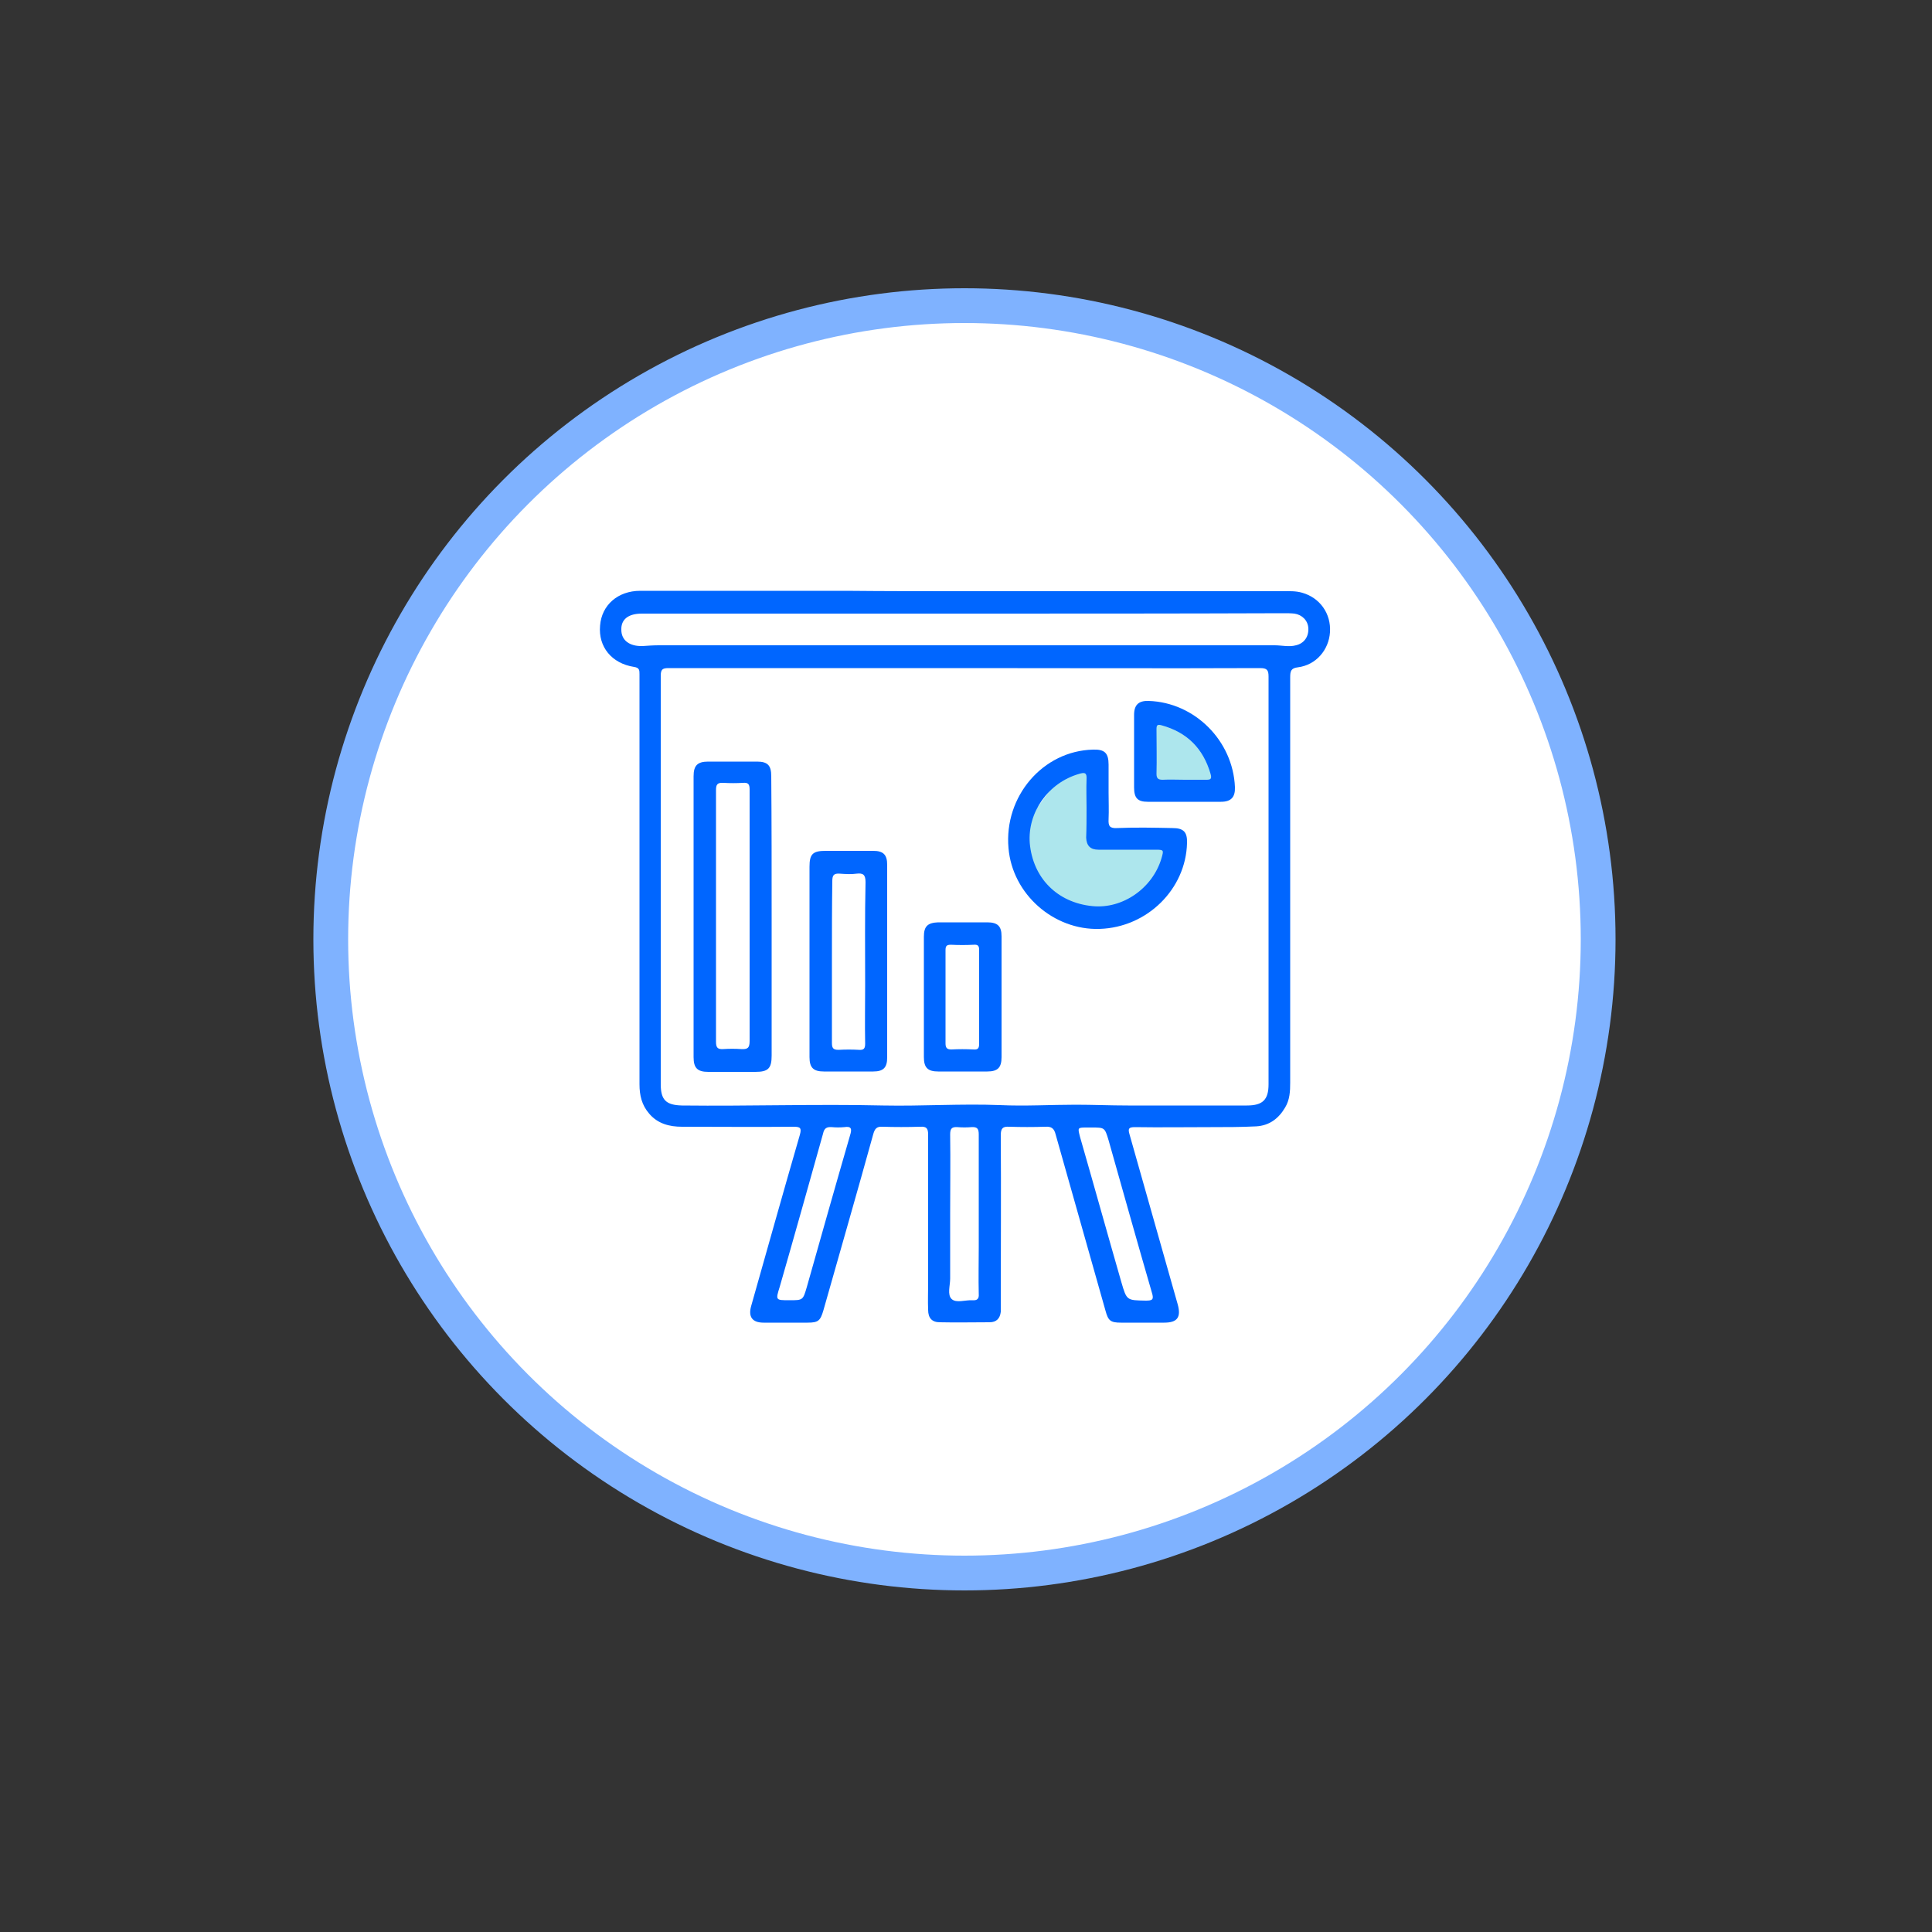
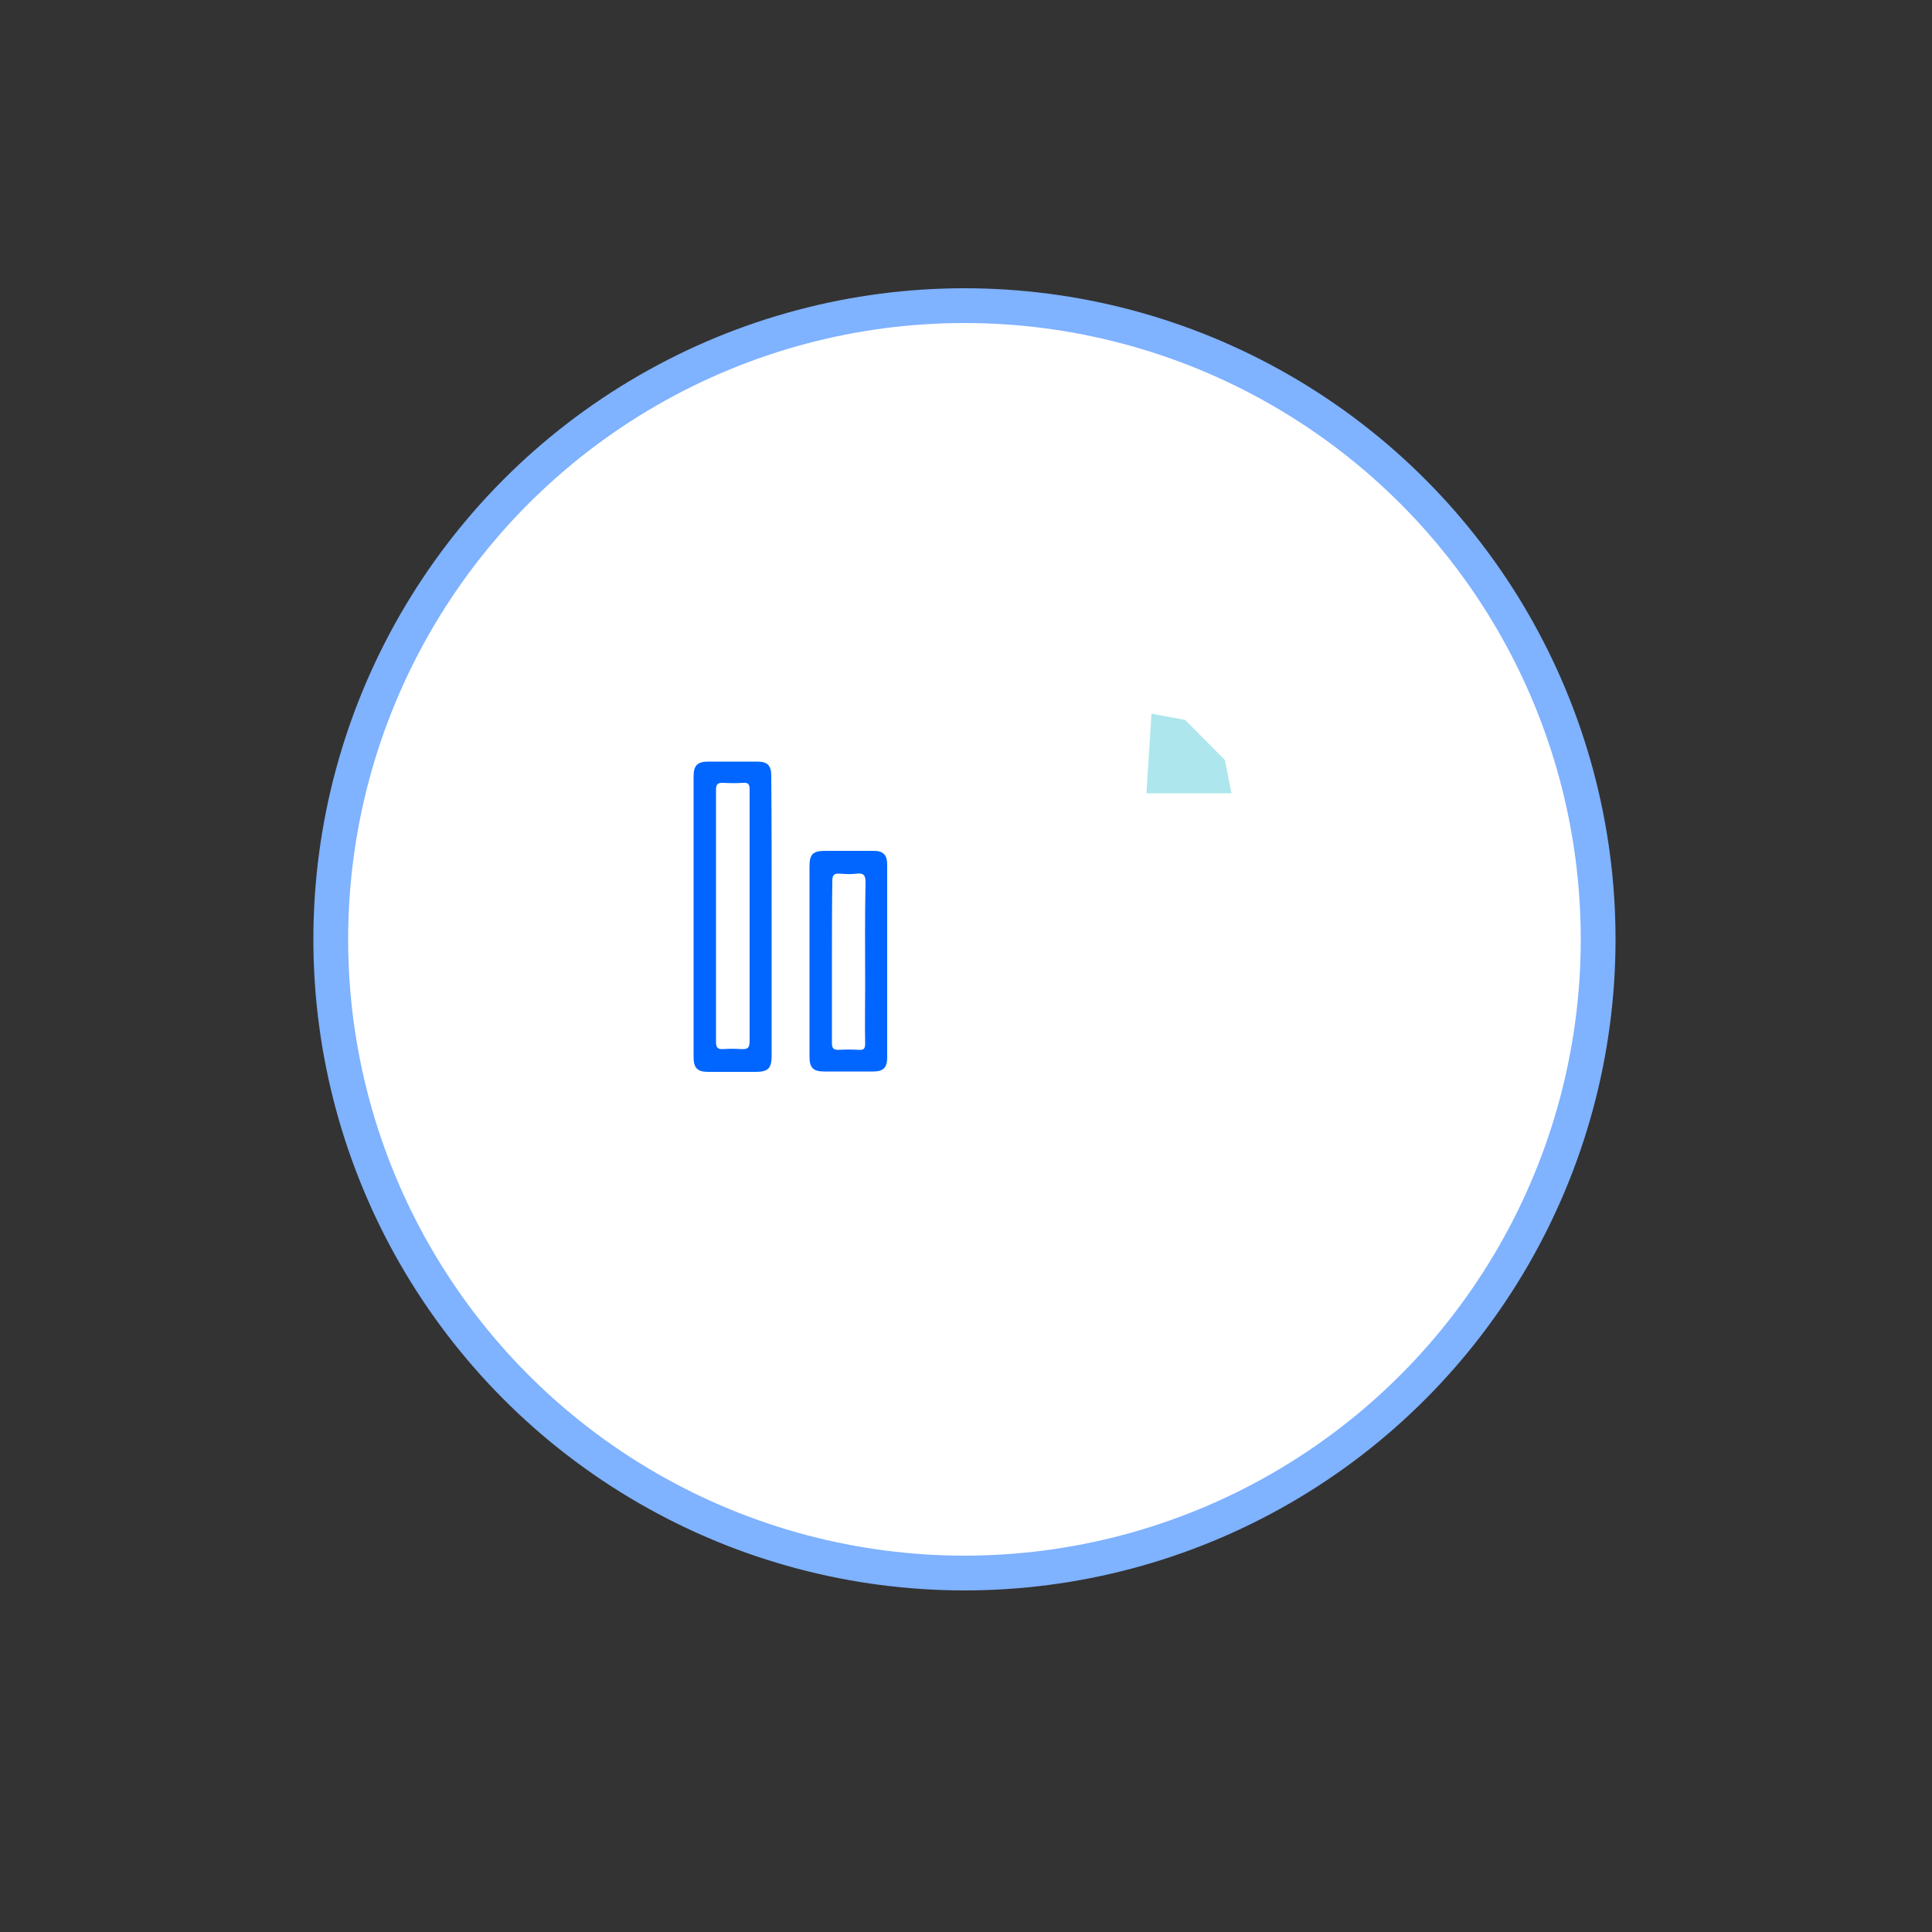
<svg xmlns="http://www.w3.org/2000/svg" version="1.1" id="Layer_1" x="0px" y="0px" width="500px" height="500px" viewBox="0 0 500 500" style="enable-background:new 0 0 500 500;" xml:space="preserve">
  <rect x="0" y="0" width="500" height="500" fill="#333333" stroke="none" />
  <style type="text/css">
	.st0{fill:#FFFFFF;stroke:#7FB2FF;stroke-width:9;stroke-miterlimit:10;}
	.st1{fill:#ADE6ED;}
	.st2{fill:#0066FF;}
</style>
  <circle class="st0" cx="249.6" cy="243.1" r="164" />
-   <polygon class="st1" points="304.3,218.7 286,216.7 284.7,196.3 276.3,198.3 265.3,213.3 267,224 274.7,233.7 282.7,238.3   293,235.3 302.7,228 " />
  <polygon class="st1" points="318.7,205.3 296.7,205.3 298,184.7 306.7,186.3 317,196.7 " />
  <g>
-     <path class="st2" d="M249.6,153c27.4,0,54.8,0,82.3,0c1.7,0,3.4-0.1,5.1,0.4c4.6,1.3,7.5,5.4,7.2,10.2c-0.3,4.6-3.6,8.5-8.3,9.1   c-1.8,0.2-2,1-2,2.6c0,35,0,70,0,104.9c0,2.2-0.1,4.4-1.3,6.4c-1.7,2.9-4.1,4.7-7.5,4.9c-3.9,0.2-7.9,0.2-11.8,0.2   c-6.5,0-13.1,0.1-19.6,0c-1.6,0-1.8,0.4-1.4,1.8c4.2,14.7,8.3,29.4,12.5,44.1c0.9,3.3-0.1,4.7-3.5,4.7c-3.7,0-7.5,0-11.2,0   c-2.7,0-3.3-0.5-4-3.1c-4.3-15.2-8.6-30.4-12.9-45.6c-0.4-1.6-1.1-2.1-2.7-2c-3.1,0.1-6.2,0.1-9.3,0c-1.7-0.1-2.2,0.4-2.2,2.2   c0.1,14.6,0,29.2,0,43.8c0,0.6,0,1.3,0,1.9c-0.2,1.7-1.1,2.7-2.9,2.7c-4.3,0-8.6,0.1-12.9,0c-2,0-3-1.1-3-3.2c-0.1-2.3,0-4.7,0-7   c0-12.8,0-25.5,0-38.3c0-1.7-0.4-2.2-2.1-2.1c-3.2,0.1-6.5,0.1-9.7,0c-1.5-0.1-2,0.5-2.4,1.9c-4.2,15.2-8.6,30.4-12.9,45.6   c-0.8,2.7-1.3,3.2-4.1,3.2c-3.8,0-7.6,0-11.4,0c-2.9,0-4-1.5-3.2-4.3c4.2-14.8,8.3-29.5,12.6-44.3c0.5-1.8,0.1-2.1-1.6-2.1   c-9.6,0.1-19.3,0-28.9,0c-3.3,0-6.3-0.8-8.5-3.4c-1.9-2.2-2.5-4.7-2.5-7.6c0-27.9,0-55.9,0-83.8c0-7.4,0-14.9,0-22.3   c0-1,0-1.7-1.4-1.9c-5.8-0.9-9.3-5.2-8.8-10.7c0.4-5.3,4.6-9,10.4-9c17.8,0,35.5,0,53.3,0C229.1,153,239.3,153,249.6,153z    M249.7,172.9c-25.6,0-51.1,0-76.7,0c-1.6,0-2,0.4-2,2c0,35.2,0,70.4,0,105.7c0,4.1,1.4,5.4,5.5,5.5c17.4,0.2,34.8-0.4,52.1,0   c10.1,0.2,20.2-0.5,30.2-0.1c6.5,0.3,13.1-0.1,19.6-0.1c4.5,0,9,0.2,13.5,0.2c10.3,0,20.6,0,30.8,0c4.1,0,5.6-1.5,5.6-5.5   c0-35.2,0-70.3,0-105.5c0-1.7-0.4-2.2-2.2-2.2C300.8,173,275.2,172.9,249.7,172.9z M249.7,158.8c-27.9,0-55.7,0-83.6,0   c-3.5,0-5.4,1.5-5.3,4.2c0,2.7,2.1,4.3,5.5,4.2c1.4-0.1,2.8-0.2,4.2-0.2c13.5,0,27,0,40.6,0c39.6,0,79.2,0,118.8,0   c1.8,0,3.7,0.5,5.5,0c2.1-0.5,3.3-2.2,3.2-4.4c-0.1-2-1.6-3.5-3.6-3.8c-0.9-0.1-1.9-0.1-2.9-0.1   C304.6,158.8,277.1,158.8,249.7,158.8z M245.9,314.2c0,5.6,0,11.2,0,16.7c0,1.8-0.8,4.2,0.4,5.3c1.2,1.1,3.5,0.2,5.4,0.3   c1.2,0.1,1.7-0.4,1.6-1.6c-0.1-4.1,0-8.1,0-12.2c0-9.7,0-19.4,0-29.1c0-1.5-0.4-2-1.9-1.9c-1.2,0.1-2.4,0.1-3.6,0   c-1.5-0.1-1.9,0.4-1.9,1.9C246,300.5,245.9,307.3,245.9,314.2z M204.3,336.5c3.5,0,3.5,0,4.5-3.4c3.7-13.1,7.4-26.2,11.2-39.3   c0.5-1.6,0.4-2.4-1.5-2.1c-1.1,0.1-2.2,0.1-3.2,0c-1.4-0.1-2,0.3-2.3,1.7c-3.7,13.2-7.4,26.4-11.2,39.6   C200.7,336.5,200.7,336.5,204.3,336.5z M282.5,291.8c-0.4,0-0.8,0-1.1,0c-2.6,0-2.5,0-1.9,2.4c3.6,12.5,7.1,25.1,10.7,37.6   c1.4,4.8,1.4,4.7,6.3,4.8c1.7,0,2.2-0.2,1.6-2.1c-3.8-13.1-7.5-26.3-11.2-39.4C285.9,291.8,285.9,291.8,282.5,291.8z" />
    <path class="st2" d="M199.7,237.2c0,12,0,24,0,36c0,3.3-0.9,4.2-4.2,4.2c-4.1,0-8.1,0-12.2,0c-2.8,0-3.8-1-3.8-3.8   c0-24.2,0-48.5,0-72.7c0-2.8,1-3.8,3.8-3.8c4.2,0,8.4,0,12.6,0c2.8,0,3.7,1,3.7,3.8C199.7,212.9,199.7,225,199.7,237.2z M194,237.3   c0-5,0-9.9,0-14.9c0-6,0-12.1,0-18.1c0-1.4-0.4-1.8-1.7-1.7c-1.7,0.1-3.4,0.1-5.1,0c-1.6-0.1-1.9,0.5-1.9,1.9c0,12.3,0,24.6,0,36.9   c0,9.4,0,18.8,0,28.2c0,1.5,0.4,2,1.9,1.9c1.5-0.1,3.1-0.1,4.6,0c1.7,0.1,2.2-0.3,2.2-2.1C194,258.7,194,248,194,237.3z" />
-     <path class="st2" d="M286.9,205.1c0,2.3,0.1,4.6,0,6.9c-0.1,1.8,0.3,2.4,2.2,2.3c4.8-0.2,9.5-0.1,14.3,0c2.9,0,3.9,1,3.8,3.9   c-0.3,11.9-10.3,21.8-22.6,22.2c-11.9,0.4-22.6-9-23.6-20.9c-1.2-13.4,8.9-25.2,21.9-25.5c3-0.1,4,0.9,4,3.9   C286.9,200.2,286.9,202.6,286.9,205.1z M281.2,209.1c0-2.5-0.1-4.9,0-7.4c0.1-1.7-0.4-1.9-2-1.4c-7.9,2.3-13.3,9.9-12.7,17.9   c0.8,9,7.1,15.4,16.2,16.3c7.8,0.8,15.6-4.6,17.9-12.4c0.6-2.1,0.6-2.2-1.5-2.2c-4.9,0-9.9,0-14.8,0c-2.1,0-3.1-1-3.2-3.1   C281.2,214.2,281.2,211.7,281.2,209.1z" />
    <path class="st2" d="M209.5,248.7c0-8.1,0-16.2,0-24.4c0-3.2,0.8-4.1,4.1-4.1c4.1,0,8.3,0,12.4,0c2.6,0,3.6,1,3.6,3.6   c0,16.6,0,33.3,0,49.9c0,2.6-1,3.6-3.6,3.6c-4.3,0-8.5,0-12.8,0c-2.7,0-3.7-1-3.7-3.7C209.5,265.3,209.5,257,209.5,248.7z    M215.3,248.6c0,7.1,0,14.2,0,21.3c0,1.3,0.3,1.8,1.7,1.8c1.8-0.1,3.6-0.1,5.3,0c1.3,0.1,1.6-0.4,1.6-1.6c-0.1-5.1,0-10.1,0-15.2   c0-8.9-0.1-17.7,0.1-26.6c0-1.9-0.6-2.4-2.3-2.2c-1.4,0.2-2.9,0.1-4.4,0c-1.5-0.1-1.9,0.4-1.9,1.9   C215.3,234.7,215.3,241.7,215.3,248.6z" />
-     <path class="st2" d="M259.2,258c0,5.2,0,10.4,0,15.6c0,2.7-1,3.7-3.7,3.7c-4.2,0-8.5,0-12.7,0c-2.7,0-3.7-1-3.7-3.7   c0-10.4,0-20.8,0-31.2c0-2.7,1-3.6,3.7-3.7c4.2,0,8.5,0,12.7,0c2.7,0,3.7,1,3.7,3.6C259.2,247.6,259.2,252.8,259.2,258z    M253.4,258.1c0-4.1,0-8.1,0-12.2c0-1-0.2-1.5-1.4-1.4c-2,0.1-3.9,0.1-5.9,0c-1.1,0-1.4,0.3-1.4,1.4c0,8,0,16.1,0,24.1   c0,1.1,0.3,1.6,1.5,1.6c1.9-0.1,3.8-0.1,5.7,0c1.2,0.1,1.5-0.3,1.5-1.5C253.4,266.1,253.4,262.1,253.4,258.1z" />
-     <path class="st2" d="M293.5,194.3c0-3.1,0-6.2,0-9.3c0-2.6,1.2-3.7,3.8-3.6c11.9,0.4,21.8,10.3,22.3,22.3c0.1,2.6-1,3.8-3.6,3.8   c-6.3,0-12.7,0-19,0c-2.6,0-3.5-1-3.5-3.7C293.5,200.7,293.5,197.5,293.5,194.3z M306.6,201.8c1.8,0,3.7,0,5.5,0   c1.1,0,1.6-0.1,1.2-1.5c-1.9-6.6-6.1-10.8-12.7-12.6c-1.1-0.3-1.3,0-1.3,1c0,3.9,0.1,7.7,0,11.6c0,1.2,0.5,1.5,1.6,1.5   C302.8,201.7,304.7,201.8,306.6,201.8z" />
  </g>
</svg>